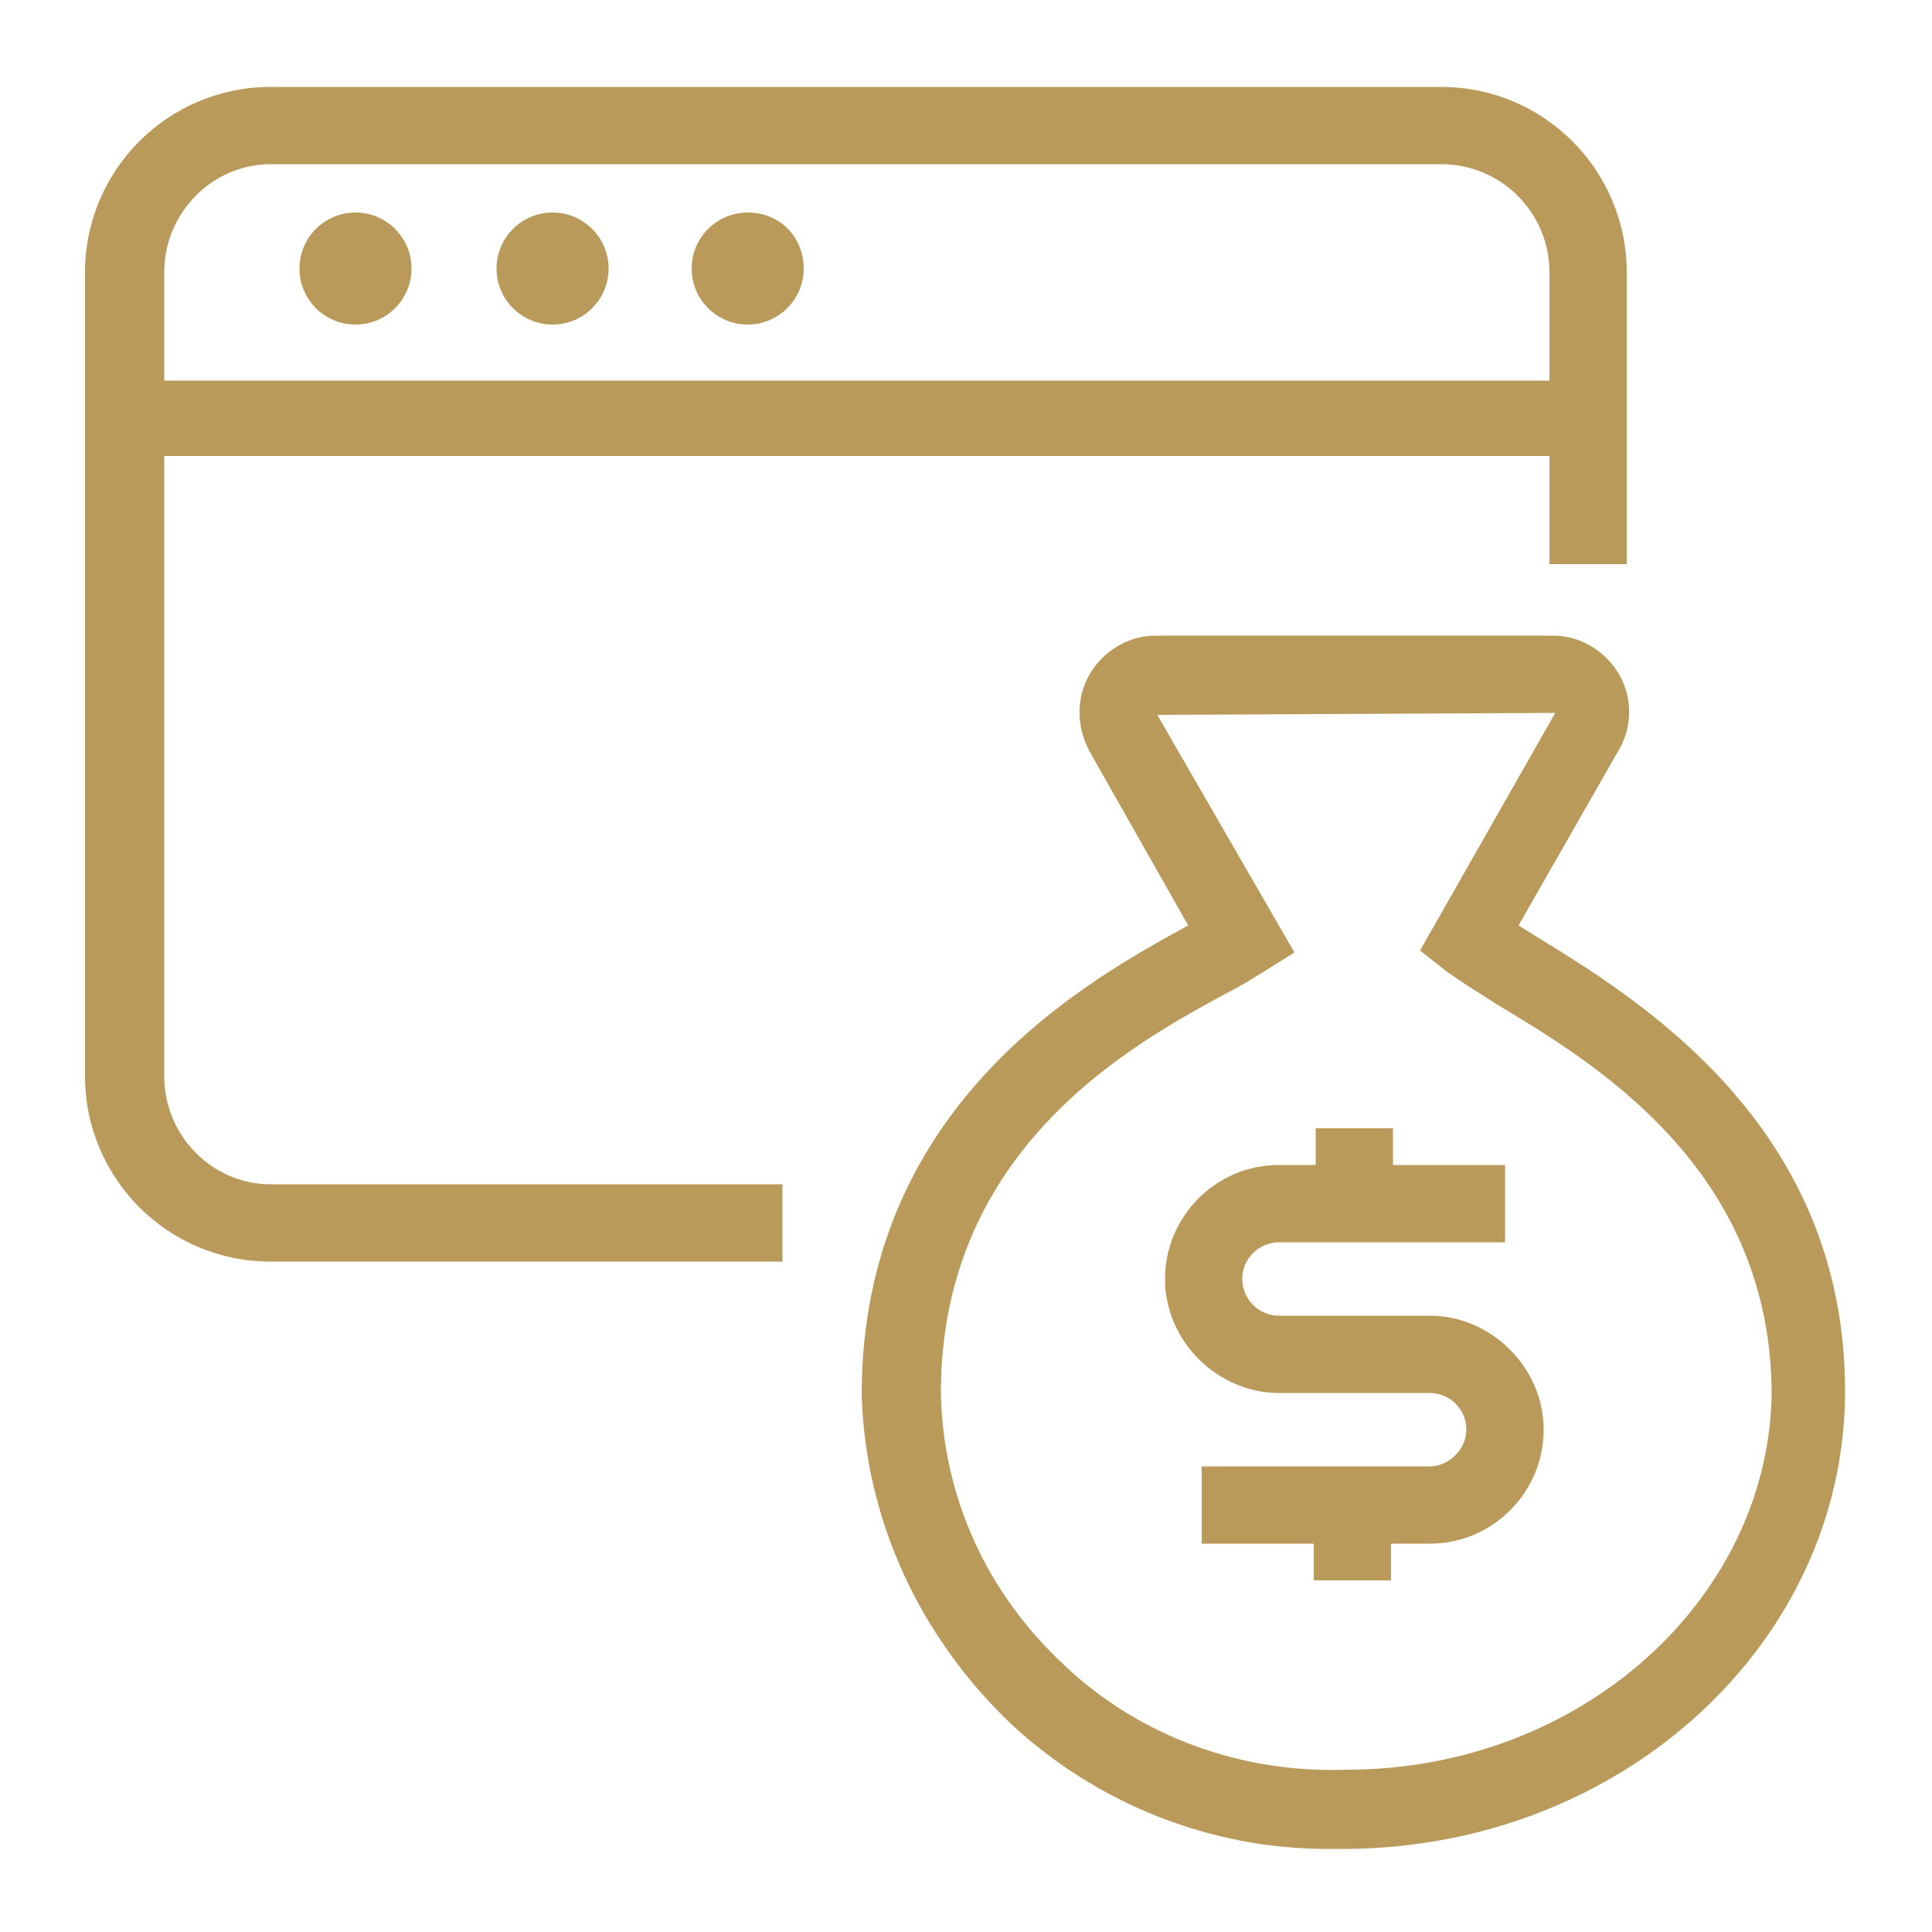
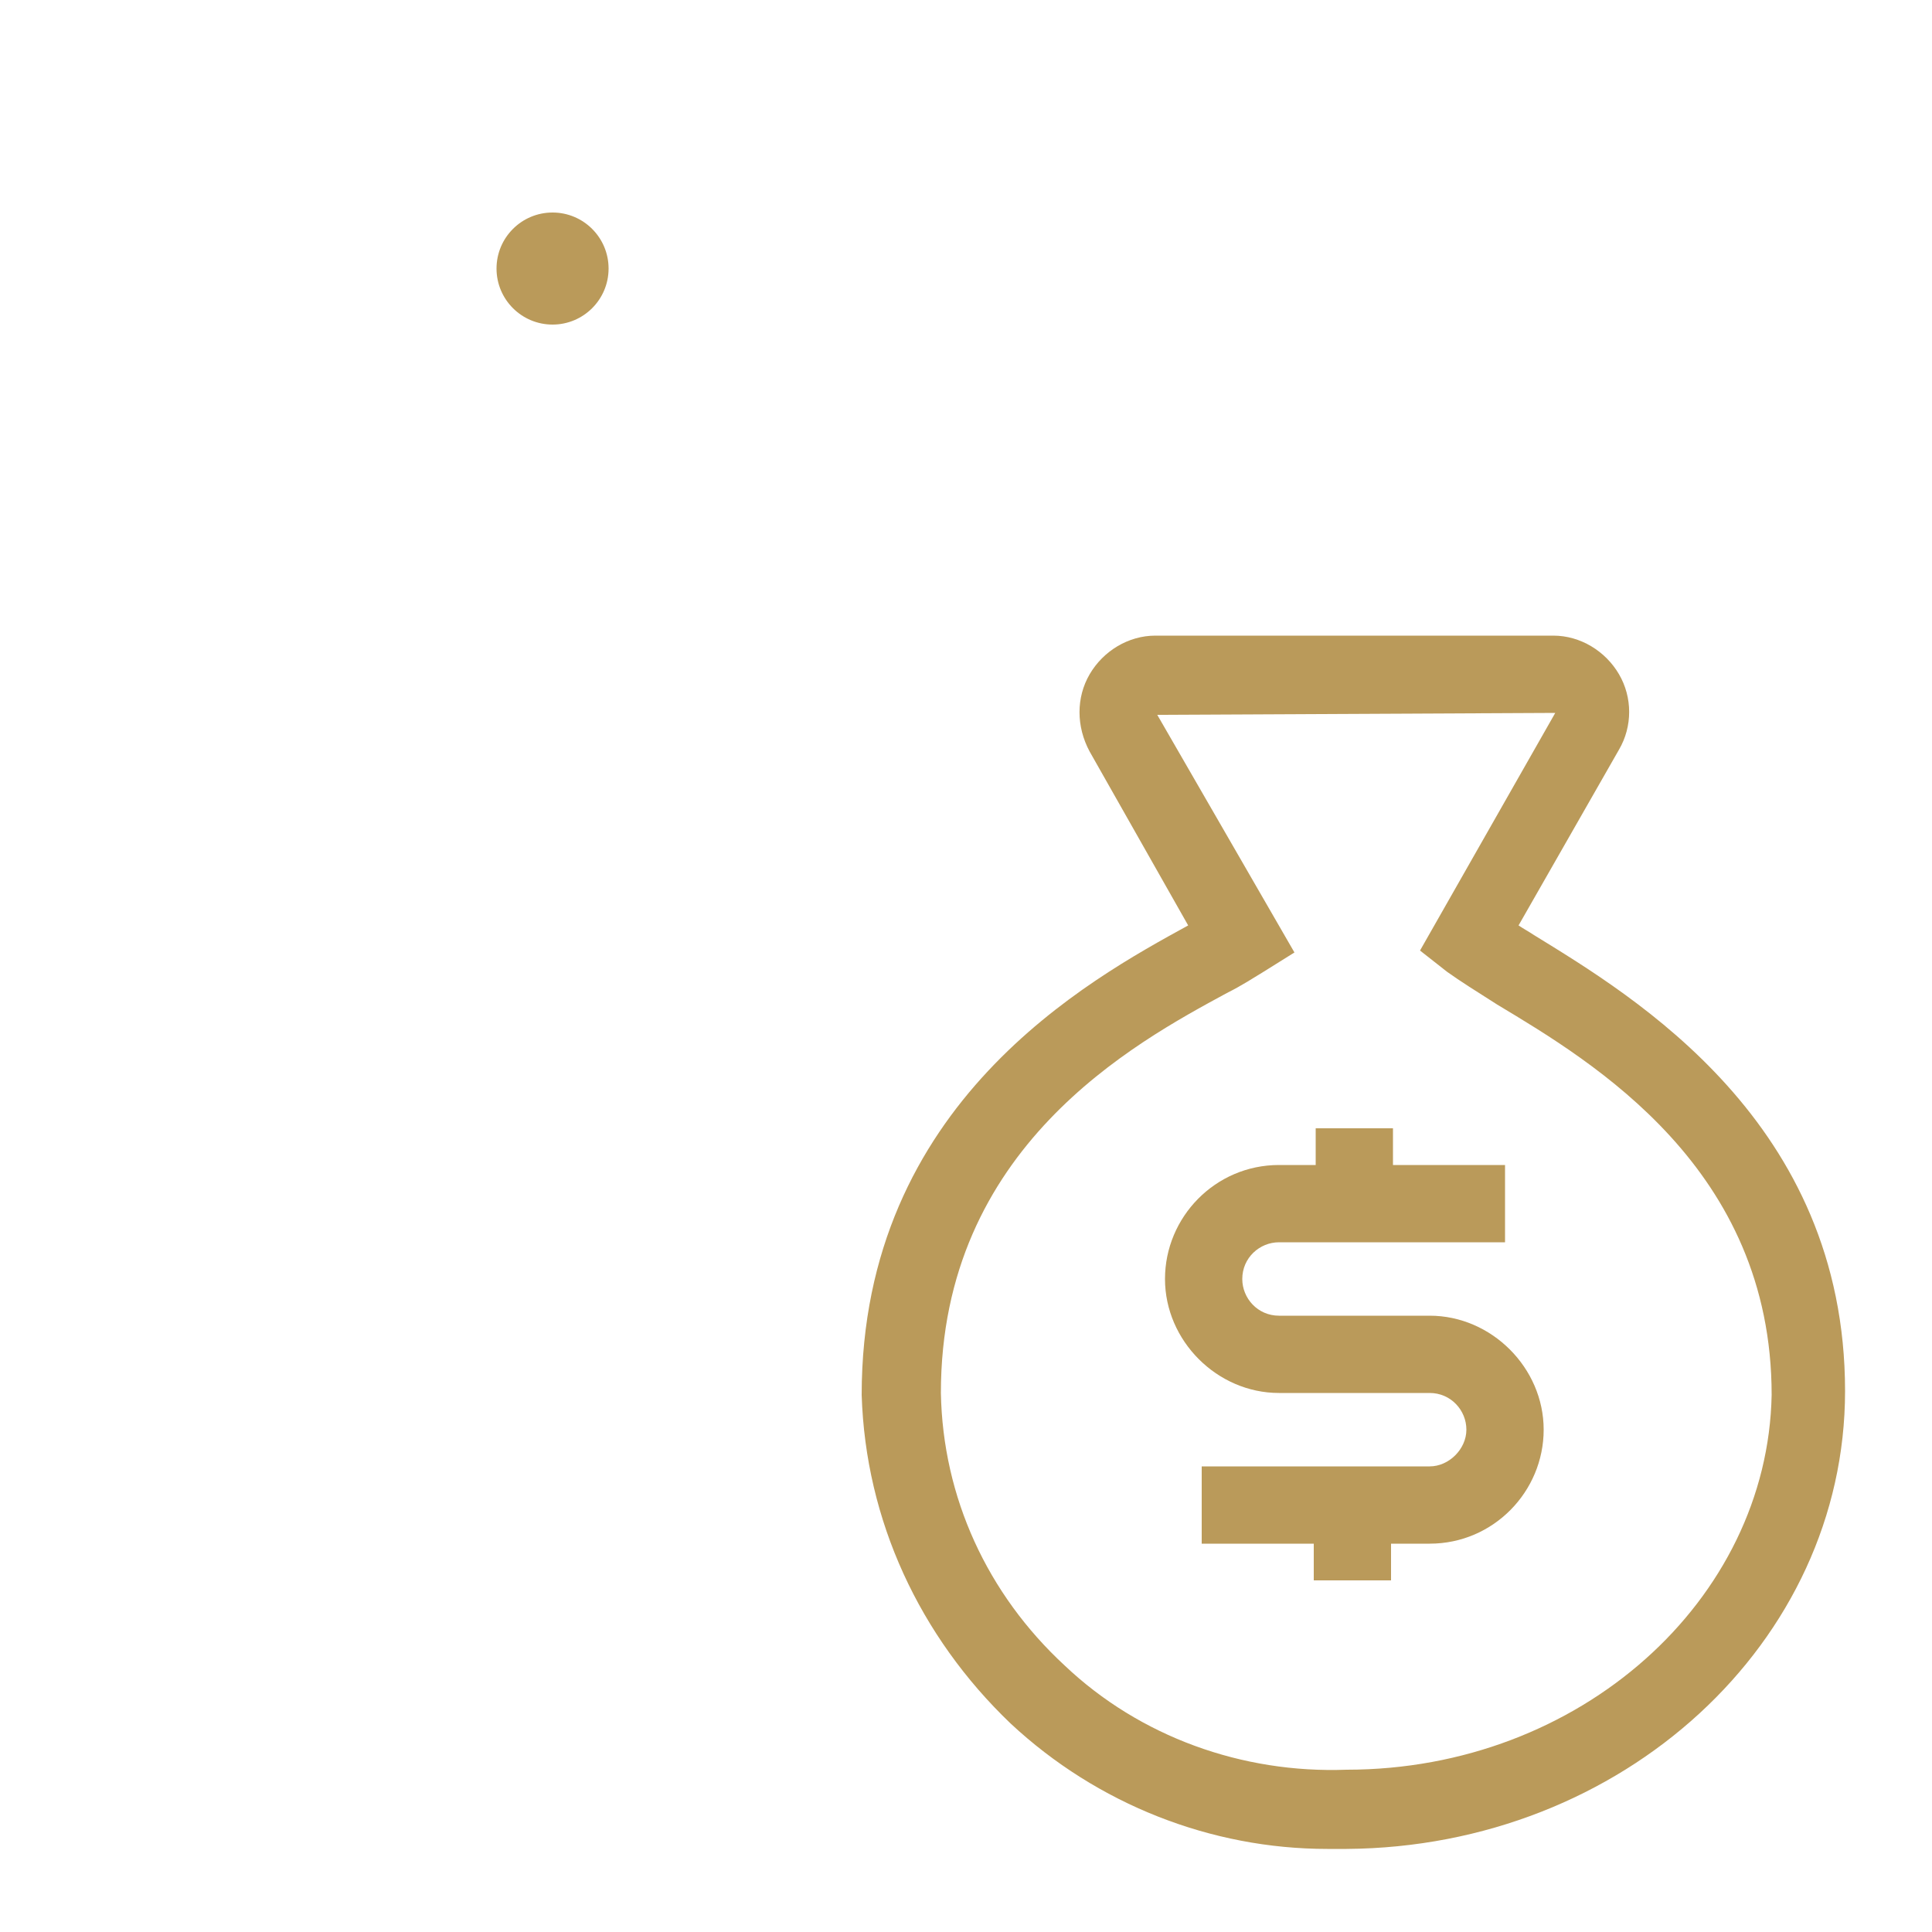
<svg xmlns="http://www.w3.org/2000/svg" id="Ebene_1" viewBox="0 0 100 100">
  <style>.st0{fill-rule:evenodd;clip-rule:evenodd;fill:#ba9a5a}</style>
-   <path class="st0" d="M8.5 55.7V23.6h71.7v5.6h4V14.1c0-5.3-4.3-9.6-9.6-9.6H14c-5.3 0-9.6 4.3-9.6 9.6v41.6c0 5.3 4.3 9.6 9.6 9.6h26.5v-4H14c-3 0-5.5-2.5-5.5-5.6zM14 8.5h60.6c3.1 0 5.6 2.5 5.6 5.6v5.6H8.5v-5.6C8.5 11 11 8.5 14 8.5z" />
  <path class="st0" d="M79.4 48.4c-.3-.2-.5-.3-.8-.5l5.2-9.1c.7-1.2.7-2.7 0-3.9-.7-1.2-2-2-3.4-2H59.8c-1.4 0-2.7.8-3.4 2-.7 1.2-.7 2.7 0 4l5.1 9c-5.1 2.8-16.9 9.2-16.9 24.3.2 6.5 3 12.5 7.7 17 4.5 4.2 10.4 6.5 16.4 6.5h1C84 95.6 95.5 85 95.5 72c0-13.9-10.9-20.4-16.1-23.6zm-9.7 43.2c-5.4.2-10.7-1.7-14.6-5.4-4-3.7-6.3-8.7-6.4-14.1 0-12.7 10-18.1 14.8-20.7.8-.4 1.4-.8 1.9-1.1l1.6-1L59.9 37l20.6-.1-7 12.3 1.4 1.1c.7.5 1.5 1 2.6 1.7 5 3 14.2 8.5 14.2 20.2-.2 10.6-9.9 19.4-22 19.4z" />
  <path class="st0" d="M74 68.1h-7.8c-1.1 0-1.9-.9-1.9-1.9 0-1.1.9-1.9 1.9-1.9h11.7v-4h-5.8v-1.9h-4v1.9h-1.9c-3.3 0-5.9 2.7-5.9 5.9s2.7 5.9 5.9 5.9H74c1.1 0 1.9.9 1.9 1.9s-.9 1.9-1.9 1.9H62.2v4H68v1.9h4v-1.9h2c3.3 0 5.9-2.7 5.9-5.9s-2.7-5.9-5.9-5.9z" />
-   <circle class="st0" cx="18.4" cy="13.9" r="2.9" />
  <circle class="st0" cx="28.6" cy="13.9" r="2.9" />
-   <path class="st0" d="M38.7 16.8c1.6 0 2.9-1.3 2.9-2.9S40.4 11 38.7 11c-1.6 0-2.9 1.3-2.9 2.9s1.3 2.9 2.9 2.9z" />
</svg>